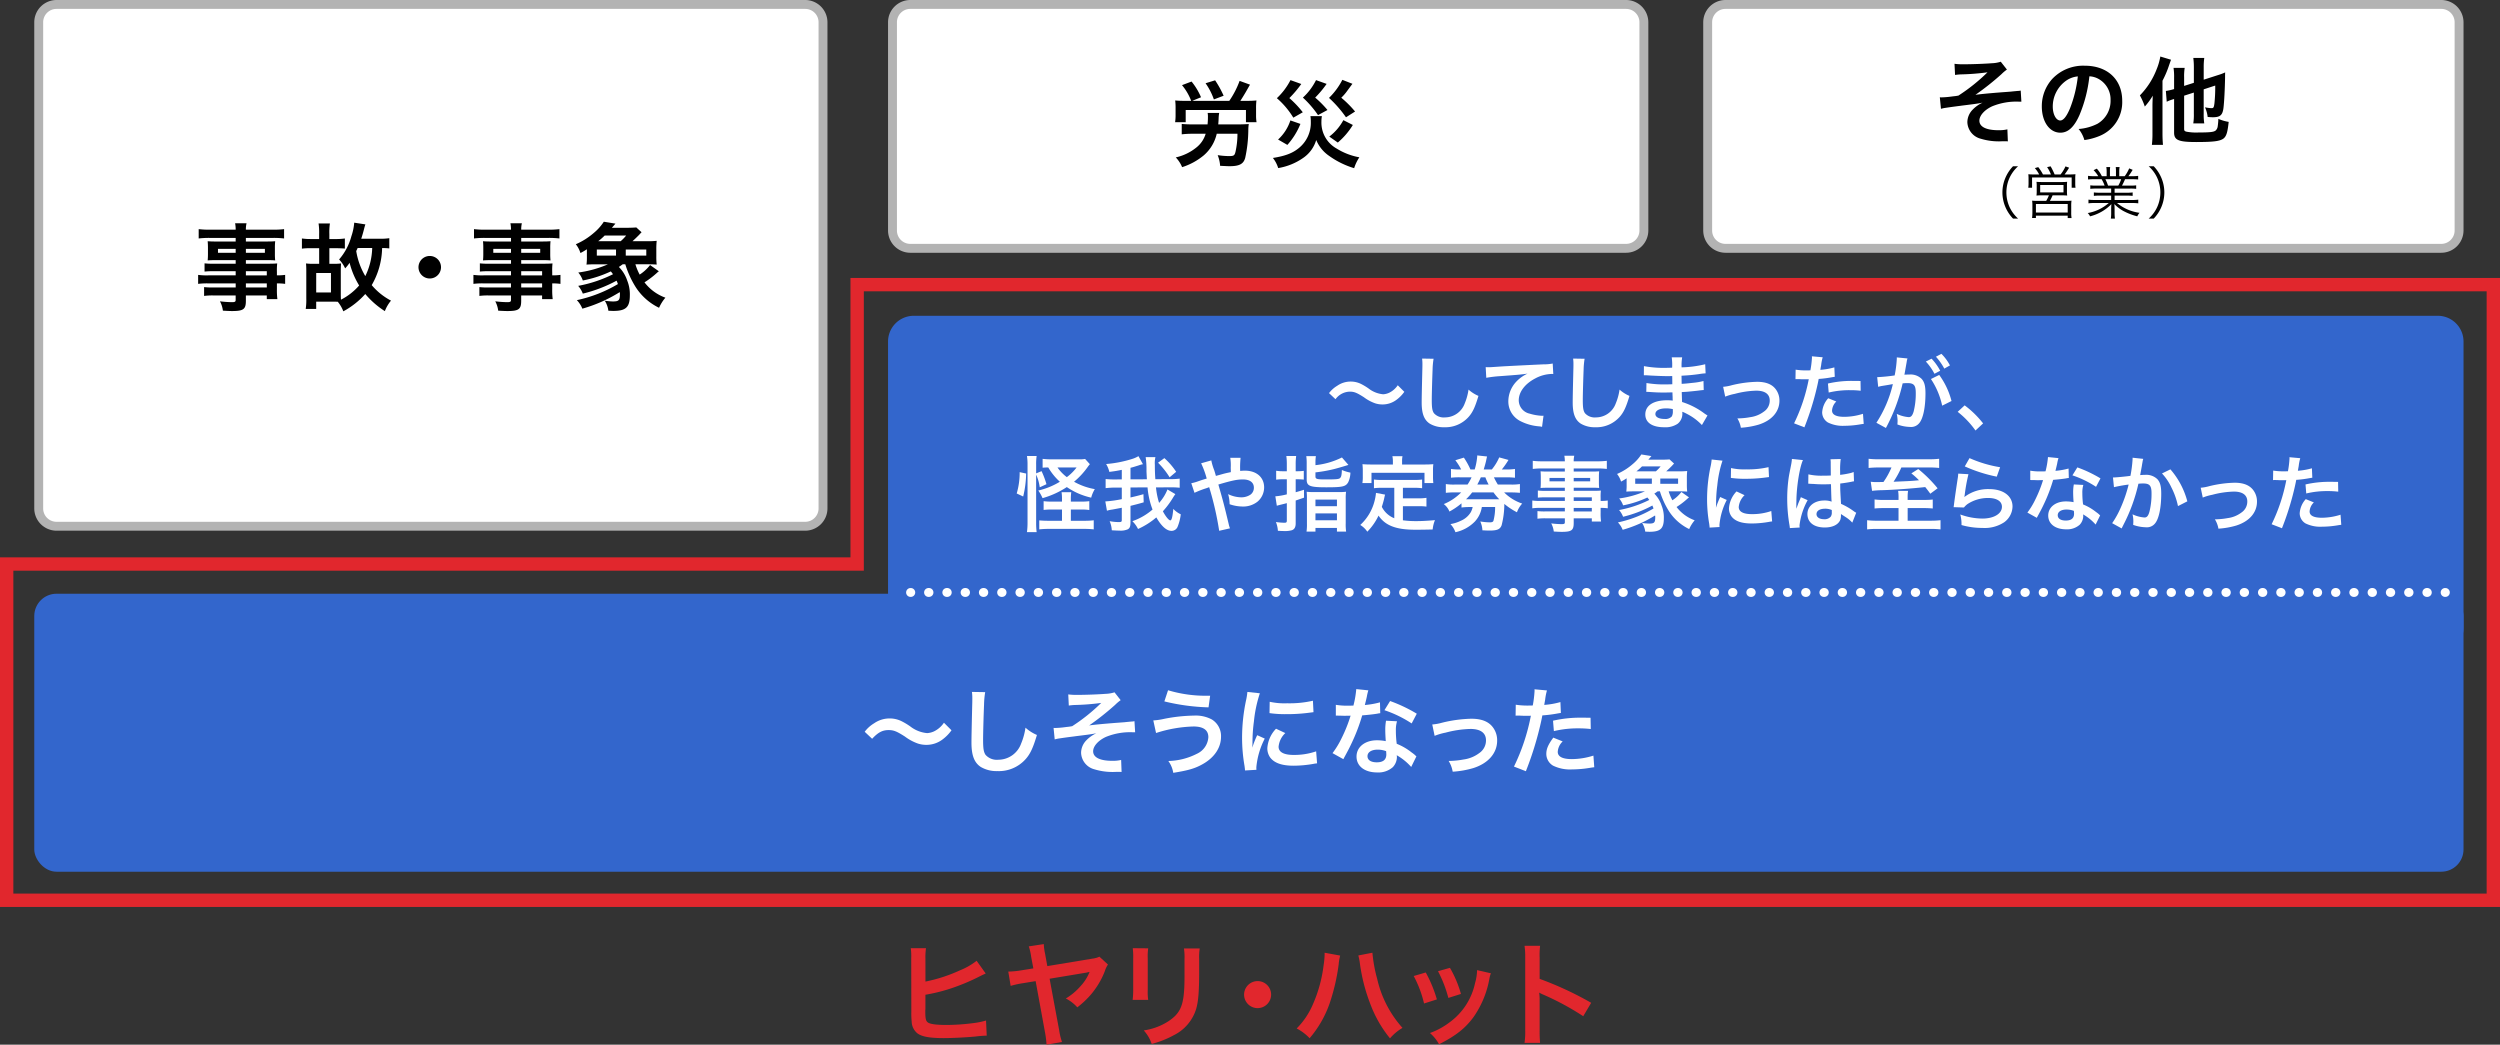
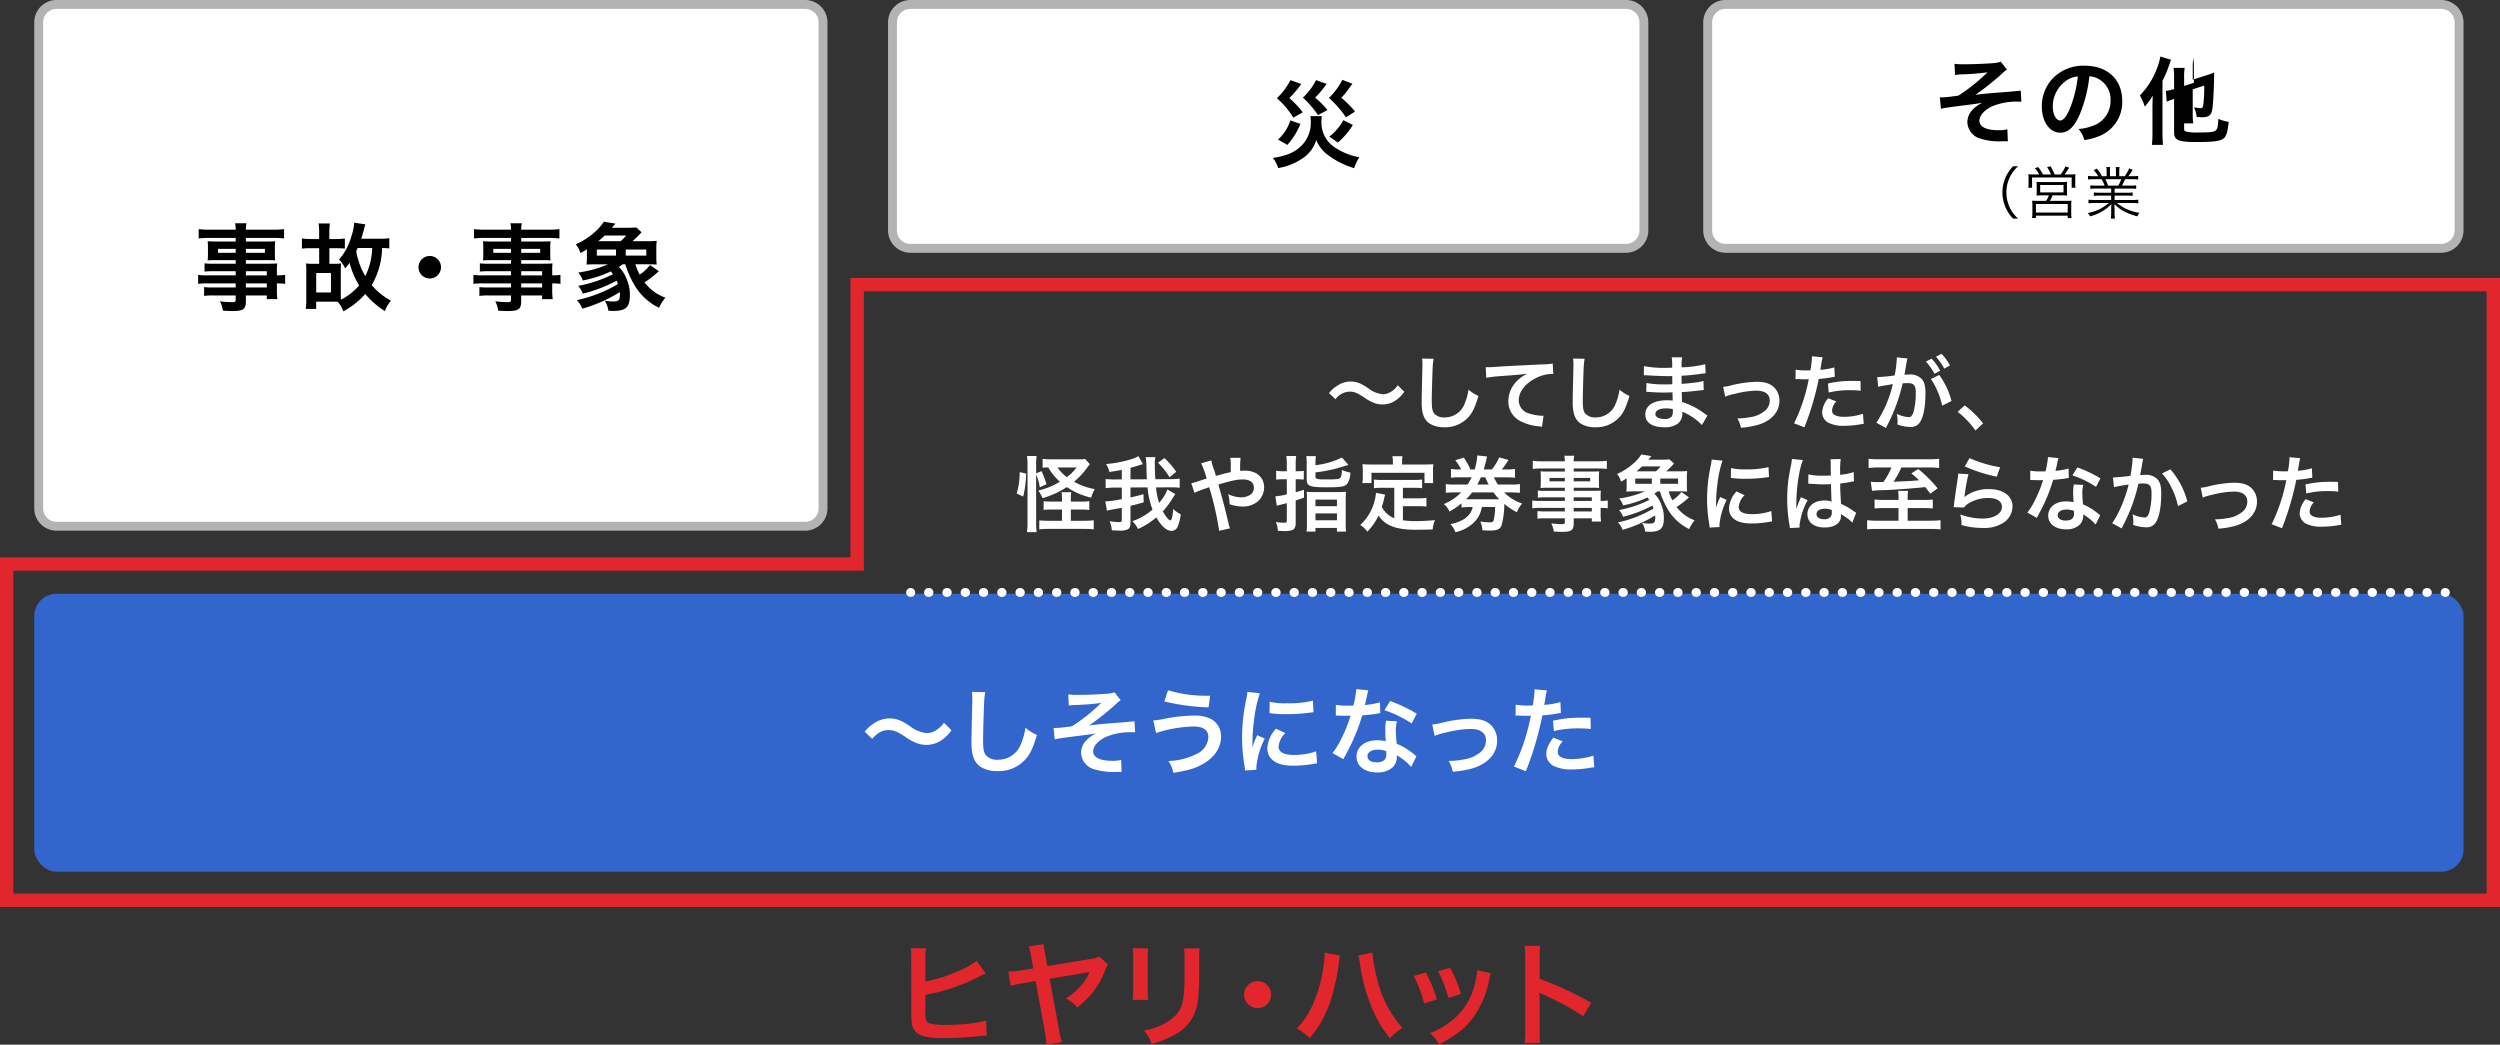
<svg xmlns="http://www.w3.org/2000/svg" id="グループ_5" data-name="グループ 5" width="561.779" height="234.756" viewBox="0 0 561.779 234.756">
  <rect x="0" y="0" width="561.779" height="234.756" fill="#333333" stroke="none" />
  <defs>
    <clipPath id="clip-path">
      <rect id="長方形_19" data-name="長方形 19" width="561.779" height="234.756" fill="none" />
    </clipPath>
  </defs>
  <g id="グループ_4" data-name="グループ 4" clip-path="url(#clip-path)">
    <rect id="長方形_14" data-name="長方形 14" width="176.238" height="117.253" rx="4" transform="translate(8.701 1)" fill="#fff" />
    <path id="パス_577" data-name="パス 577" d="M180.94,2a3,3,0,0,1,3,3V114.253a3,3,0,0,1-3,3H12.7a3,3,0,0,1-3-3V5a3,3,0,0,1,3-3Zm0-2H12.7a5.015,5.015,0,0,0-5,5V114.253a5.015,5.015,0,0,0,5,5H180.94a5.015,5.015,0,0,0,5-5V5a5.015,5.015,0,0,0-5-5" fill="#b3b3b3" />
    <path id="パス_578" data-name="パス 578" d="M52.958,60.942H47.92a17.592,17.592,0,0,0-1.955.085V59.178a16.06,16.06,0,0,0,2,.085h4.995v-.808H48.452c-.765,0-1.3.021-1.786.064.042-.447.064-.893.064-1.424v-1.4c0-.6-.022-.978-.064-1.488.553.042,1,.064,1.807.064h4.485V53.46H47.134a20.51,20.51,0,0,0-2.487.127v-2.1a19.779,19.779,0,0,0,2.614.126h5.7a7.825,7.825,0,0,0-.128-1.445H55.4a6,6,0,0,0-.15,1.445h5.973a20,20,0,0,0,2.615-.126v2.1a20.51,20.51,0,0,0-2.487-.127h-6.1v.808h4.8c.808,0,1.275-.022,1.786-.064a14.3,14.3,0,0,0-.064,1.488v1.4a13.293,13.293,0,0,0,.064,1.424c-.468-.043-1.02-.064-1.7-.064H55.253v.808h4.762c1.254,0,1.679-.022,2.274-.065a14.351,14.351,0,0,0-.064,1.935v.744a12.13,12.13,0,0,0,1.85-.106V63.79a12.751,12.751,0,0,0-1.85-.106v1.232a15.989,15.989,0,0,0,.106,2.3h-2.38v-.829h-4.7v1.19c0,1.913-.531,2.318-3.124,2.318-.51,0-1.36-.043-2.041-.086a6.036,6.036,0,0,0-.659-2.1,24.288,24.288,0,0,0,2.7.192c.658,0,.829-.107.829-.49v-1.02H47.963a14.483,14.483,0,0,0-2.1.106V64.513a15.575,15.575,0,0,0,2.019.085h5.08v-.914h-6.1a15.234,15.234,0,0,0-2.338.106V61.771a14.593,14.593,0,0,0,2.295.106h6.143ZM48.983,56.8h3.976v-.871H48.983Zm6.27,0h4.272v-.871H55.253Zm4.7,4.145h-4.7v.936h4.7Zm-4.7,3.656h4.7v-.914h-4.7Z" />
    <path id="パス_579" data-name="パス 579" d="M76.582,65.745c0,.7,0,1.127.043,1.594a13.622,13.622,0,0,0,4.081-3.187,18.292,18.292,0,0,1-2.147-5.1,9.4,9.4,0,0,1-1,1.254,7.253,7.253,0,0,0-1.36-2,13.1,13.1,0,0,0,2.763-5.228,12.349,12.349,0,0,0,.637-3.04l2.508.384c-.127.381-.212.679-.34,1.19-.17.659-.318,1.189-.594,2.041h4.208a13.842,13.842,0,0,0,2.1-.129v2.3a13.442,13.442,0,0,0-1.615-.086,17.22,17.22,0,0,1-2.338,8.332,14.379,14.379,0,0,0,4.336,3.485,8.215,8.215,0,0,0-1.382,2.36,19.135,19.135,0,0,1-4.4-3.847,18.25,18.25,0,0,1-4.932,3.89A7.725,7.725,0,0,0,75.9,67.807c-.7-.021-.7-.021-.807-.021h-4.04v1.637H68.7a14.079,14.079,0,0,0,.128-2.4V60.856c0-.638-.021-1.168-.063-1.657a12.379,12.379,0,0,0,1.721.084h1.233V55.777H69.8a13.173,13.173,0,0,0-1.956.1V53.587a13.469,13.469,0,0,0,1.956.127h1.913v-1.1a13.725,13.725,0,0,0-.128-2.4h2.55a13.338,13.338,0,0,0-.126,2.4v1.1h1.551a12.743,12.743,0,0,0,1.934-.127v2.274c-.383-.041-1.169-.084-1.934-.084H74.011v3.506H74.9a13.354,13.354,0,0,0,1.743-.084c-.043.511-.064.977-.064,1.679Zm-5.527-.022h3.316V61.346H71.055Zm9.311-9.989c-.128.3-.171.383-.319.68a16.02,16.02,0,0,0,2.041,5.632,15.228,15.228,0,0,0,1.55-6.312Z" />
    <path id="パス_580" data-name="パス 580" d="M99.1,60.049a2.53,2.53,0,1,1-2.529-2.529A2.522,2.522,0,0,1,99.1,60.049" />
    <path id="パス_581" data-name="パス 581" d="M114.825,60.942h-5.039a17.6,17.6,0,0,0-1.955.085V59.178a16.06,16.06,0,0,0,2,.085h5v-.808h-4.507c-.765,0-1.3.021-1.785.064.042-.447.063-.893.063-1.424v-1.4c0-.6-.021-.978-.063-1.488.552.042,1,.064,1.806.064h4.486V53.46H109a20.51,20.51,0,0,0-2.487.127v-2.1a19.779,19.779,0,0,0,2.614.126h5.7a7.913,7.913,0,0,0-.128-1.445h2.572a5.96,5.96,0,0,0-.149,1.445h5.972a19.994,19.994,0,0,0,2.615-.126v2.1a20.5,20.5,0,0,0-2.487-.127h-6.1v.808h4.8c.808,0,1.276-.022,1.786-.064a14.3,14.3,0,0,0-.064,1.488v1.4a13.293,13.293,0,0,0,.064,1.424c-.467-.043-1.02-.064-1.7-.064H117.12v.808h4.761c1.254,0,1.679-.022,2.275-.065a14.133,14.133,0,0,0-.065,1.935v.744a12.13,12.13,0,0,0,1.85-.106V63.79a12.751,12.751,0,0,0-1.85-.106v1.232a15.96,15.96,0,0,0,.107,2.3h-2.381v-.829h-4.7v1.19c0,1.913-.532,2.318-3.125,2.318-.51,0-1.36-.043-2.041-.086a5.994,5.994,0,0,0-.659-2.1,24.288,24.288,0,0,0,2.7.192c.659,0,.83-.107.83-.49v-1.02h-5a14.491,14.491,0,0,0-2.1.106V64.513a15.594,15.594,0,0,0,2.02.085h5.08v-.914h-6.1a15.234,15.234,0,0,0-2.338.106V61.771a14.593,14.593,0,0,0,2.295.106h6.144ZM110.849,56.8h3.976v-.871h-3.976Zm6.271,0h4.272v-.871H117.12Zm4.7,4.145h-4.7v.936h4.7Zm-4.7,3.656h4.7v-.914h-4.7Z" />
    <path id="パス_582" data-name="パス 582" d="M142.784,59.39a12.505,12.505,0,0,0,.957,2.317,9.409,9.409,0,0,0,2.337-2.147l1.977,1.4a4.871,4.871,0,0,0-.531.446,20.028,20.028,0,0,1-2.7,2.041,10.3,10.3,0,0,0,4.7,3.444,9.117,9.117,0,0,0-1.424,2.274,12.914,12.914,0,0,1-5.229-4.613,21.274,21.274,0,0,1-2.36-5.165h-.573c-.341.234-.468.341-.872.6a7.818,7.818,0,0,1,1.891,3.1,8.193,8.193,0,0,1,.575,3.294c0,2.657-.893,3.486-3.72,3.486-.255,0-.616-.021-1.106-.043a5.489,5.489,0,0,0-.807-2.253,13.745,13.745,0,0,0,1.806.17c1.361,0,1.6-.255,1.6-1.7a1.508,1.508,0,0,0-.043-.4,32.471,32.471,0,0,1-8.4,3.72,6.034,6.034,0,0,0-1.234-1.914,30.473,30.473,0,0,0,9.226-3.613c-.128-.361-.17-.467-.3-.764a31.513,31.513,0,0,1-7.588,2.912,5.886,5.886,0,0,0-1.042-1.744,29.461,29.461,0,0,0,7.822-2.614,6.163,6.163,0,0,0-.489-.637,26.256,26.256,0,0,1-6.291,2.04,5.571,5.571,0,0,0-1.02-1.786,25.061,25.061,0,0,0,6.674-1.849h-2.742c-.85,0-1.382.021-2.084.064a12.887,12.887,0,0,0,.086-1.871V56.011a14.327,14.327,0,0,1-1.446.849,6.057,6.057,0,0,0-1.041-1.976,15.447,15.447,0,0,0,3.975-2.487,11.342,11.342,0,0,0,2.317-2.572l2.614.425-.807.936h3.443c.723,0,1.807-.043,2.04-.085l1.19,1.084c-.191.212-.276.276-.509.552-.575.574-.893.893-1.531,1.467h3.209a19.128,19.128,0,0,0,2.233-.086,16.511,16.511,0,0,0-.085,1.871v1.594a15.566,15.566,0,0,0,.085,1.871c-.553-.043-1.106-.064-2-.064Zm-4.358-3.316h-4.314v1.36h4.314Zm1.042-1.87a9.611,9.611,0,0,0,1.233-1.275h-4.826A14.018,14.018,0,0,1,134.43,54.2Zm5.76,1.87h-4.612v1.36h4.612Z" />
    <rect id="長方形_15" data-name="長方形 15" width="168.845" height="54.796" rx="4" transform="translate(200.553 1)" fill="#fff" />
    <path id="パス_583" data-name="パス 583" d="M365.4,2a3,3,0,0,1,3,3V51.8a3,3,0,0,1-3,3H204.553a3,3,0,0,1-3-3V5a3,3,0,0,1,3-3Zm0-2H204.553a5.015,5.015,0,0,0-5,5V51.8a5.015,5.015,0,0,0,5,5H365.4a5.015,5.015,0,0,0,5-5V5a5.015,5.015,0,0,0-5-5" fill="#b3b3b3" />
-     <path id="パス_584" data-name="パス 584" d="M267.672,22.66a12.46,12.46,0,0,0-2.061-3.528l2.146-.808a14.643,14.643,0,0,1,2.126,3.529l-1.976.807h8.332a20.111,20.111,0,0,0,2.316-4.485l2.338.851c-.19.319-.19.319-.977,1.7-.4.68-.83,1.382-1.191,1.934h1.445a20.779,20.779,0,0,0,2.168-.085,13.118,13.118,0,0,0-.085,1.744V25.87a9.559,9.559,0,0,0,.107,1.594h-2.381V24.722H266.44v2.742h-2.381a10.045,10.045,0,0,0,.107-1.594V24.339a13.9,13.9,0,0,0-.085-1.764,20.363,20.363,0,0,0,2.146.085Zm10.777,5.293c.744,0,1.637-.043,2.168-.085a8.9,8.9,0,0,0-.106,1.254,30.309,30.309,0,0,1-.7,6.356c-.382,1.381-1.317,1.87-3.549,1.87-.4,0-.659-.022-2.084-.085a8.021,8.021,0,0,0-.551-2.4,17.919,17.919,0,0,0,2.486.212c1.127,0,1.3-.106,1.51-.935a18.457,18.457,0,0,0,.446-4.081h-4.655a9.035,9.035,0,0,1-2.934,4.868,14.445,14.445,0,0,1-4.846,2.636,6.978,6.978,0,0,0-1.424-2.19,11.224,11.224,0,0,0,4.633-2.232,6.147,6.147,0,0,0,2.083-3.082h-2.869a20.142,20.142,0,0,0-2.508.128V27.847a22.955,22.955,0,0,0,2.487.106h3.316a16.452,16.452,0,0,0,.085-1.828,4.734,4.734,0,0,0-.064-.744h2.593a7.888,7.888,0,0,0-.128,1.254c-.021.574-.041.829-.084,1.318Zm-5.675-5.611a14.813,14.813,0,0,0-1.87-3.635l2.146-.659a22.455,22.455,0,0,1,1.913,3.465Z" />
    <path id="パス_585" data-name="パス 585" d="M297.046,26.1a6.792,6.792,0,0,0-.107,1.254,6.656,6.656,0,0,0,3.4,6.016,14.481,14.481,0,0,0,5.124,1.977,9.572,9.572,0,0,0-1.17,2.444,18.9,18.9,0,0,1-5.591-2.742,8.01,8.01,0,0,1-2.933-3.592,7.389,7.389,0,0,1-2.763,3.911,13.666,13.666,0,0,1-5.782,2.4,6.9,6.9,0,0,0-1.19-2.274c2.806-.446,4.464-1.084,5.866-2.253a7.285,7.285,0,0,0,2.658-5.823,8.518,8.518,0,0,0-.085-1.319Zm-4.634-7.226a24.51,24.51,0,0,1-2.679,3.167,22.845,22.845,0,0,1,3.02,3.188l-2.127,1.211a18.465,18.465,0,0,0-3.7-4.378,14.754,14.754,0,0,0,3.06-4.06Zm-.191,8.97a16.077,16.077,0,0,1-2.934,4.718L287.2,31.354a10.023,10.023,0,0,0,2.763-4.294Zm5.887-8.992a23.074,23.074,0,0,1-2.572,3.082,22.666,22.666,0,0,1,2.764,2.785l-2.126,1.148a22.493,22.493,0,0,0-3.4-3.933,13.45,13.45,0,0,0,2.954-3.932Zm5.8-.021c-.255.34-.255.34-1.148,1.552A10.582,10.582,0,0,1,301.4,21.96a23.694,23.694,0,0,1,3.1,3.1l-2.041,1.3A26.244,26.244,0,0,0,298.641,22a15.4,15.4,0,0,0,3-4.06ZM304,28.081a16.491,16.491,0,0,1-3.38,3.954l-1.913-1.34A11.5,11.5,0,0,0,301.87,27Z" />
-     <path id="長方形_16" data-name="長方形 16" d="M5.783,0H348.246a5.782,5.782,0,0,1,5.782,5.782V70.188a5.783,5.783,0,0,1-5.783,5.783H5.783A5.783,5.783,0,0,1,0,70.188V5.783A5.783,5.783,0,0,1,5.783,0Z" transform="translate(199.553 70.961)" fill="#36c" />
    <path id="パス_586" data-name="パス 586" d="M298.647,88.34a6.4,6.4,0,0,1,1.825-1.641,5.251,5.251,0,0,1,3.023-.957,5.186,5.186,0,0,1,2.378.552,13.152,13.152,0,0,1,1.677,1.015,6.246,6.246,0,0,0,3.262,1.289,3.653,3.653,0,0,0,1.364-.349,4.924,4.924,0,0,0,1.917-1.679l1.475,1.476a8.032,8.032,0,0,1-1.751,1.787,5.183,5.183,0,0,1-3.189,1.052,5.253,5.253,0,0,1-1.623-.259,9.419,9.419,0,0,1-2.525-1.364c-1.621-1.032-2.193-1.254-3.17-1.254a4.066,4.066,0,0,0-3.207,1.7Z" fill="#fff" />
    <path id="パス_587" data-name="パス 587" d="M322.141,80.618a17.056,17.056,0,0,0-.222,2.488c-.073,1.714-.183,5.456-.183,6.765,0,1.751.11,2.415.478,2.968a2.921,2.921,0,0,0,2.471.958,4.744,4.744,0,0,0,4.461-3.152,12.485,12.485,0,0,0,.848-3.1,7.976,7.976,0,0,0,2.23,1.419c-.738,2.488-1.291,3.686-2.193,4.7a6.977,6.977,0,0,1-5.531,2.341,6,6,0,0,1-3.225-.811c-1.272-.848-1.807-2.267-1.807-4.737,0-.959.037-2.8.148-7.429.018-.553.018-.939.018-1.2a9.049,9.049,0,0,0-.074-1.253Z" fill="#fff" />
    <path id="パス_588" data-name="パス 588" d="M333.852,82.5c.4.019.608.019.7.019.332,0,.332,0,3.041-.185,1.033-.056,4.093-.222,9.2-.461a10.256,10.256,0,0,0,2.12-.185l.128,2.36a2.918,2.918,0,0,0-.386-.018,8.245,8.245,0,0,0-3.651,1c-2.339,1.216-3.722,3.06-3.722,4.921a3.093,3.093,0,0,0,2.451,3,11.166,11.166,0,0,0,2.746.48c.02,0,.186,0,.369-.019l-.332,2.507a3.724,3.724,0,0,0-.627-.11,11.094,11.094,0,0,1-4.312-1.217,4.934,4.934,0,0,1-2.637-4.443,6.493,6.493,0,0,1,1.752-4.349,8.1,8.1,0,0,1,2.562-1.844c-1.494.221-2.213.276-6.213.571a27.035,27.035,0,0,0-3.058.369Z" fill="#fff" />
    <path id="パス_589" data-name="パス 589" d="M356.078,80.618a17.106,17.106,0,0,0-.221,2.488c-.074,1.714-.184,5.456-.184,6.765,0,1.751.11,2.415.478,2.968a2.922,2.922,0,0,0,2.471.958,4.744,4.744,0,0,0,4.461-3.152,12.487,12.487,0,0,0,.848-3.1,7.976,7.976,0,0,0,2.23,1.419c-.738,2.488-1.291,3.686-2.192,4.7a6.978,6.978,0,0,1-5.531,2.341,6.008,6.008,0,0,1-3.226-.811c-1.272-.848-1.807-2.267-1.807-4.737,0-.959.038-2.8.148-7.429.019-.553.019-.939.019-1.2a9.045,9.045,0,0,0-.075-1.253Z" fill="#fff" />
    <path id="パス_590" data-name="パス 590" d="M382.441,95.511a12.407,12.407,0,0,0-3.41-2.525,8.02,8.02,0,0,0-.995-.461v.2A2.875,2.875,0,0,1,377,95.216a4.906,4.906,0,0,1-3.041.792c-2.691,0-4.239-1.051-4.239-2.875,0-2.01,1.825-3.189,4.921-3.189a9.5,9.5,0,0,1,1.235.074,3.613,3.613,0,0,0-.018-.442V89.17c-.018-.258-.018-.258-.038-1-.884.019-1.455.037-1.842.037-1.124,0-1.806-.018-3.337-.129-.238-.018-.424-.018-.7-.018l.036-1.99a23.9,23.9,0,0,0,4.3.313c.368,0,.995-.018,1.51-.037,0-.166,0-.793-.017-1.844-.59.019-.885.019-1.162.019-.9,0-3.281-.092-4.516-.185-.2-.017-.35-.017-.4-.017h-.3l.018-2.047a24.194,24.194,0,0,0,4.959.388c.295,0,.921-.019,1.382-.038a12.9,12.9,0,0,0-.093-2.322H378a11.4,11.4,0,0,0-.129,2.249,24.935,24.935,0,0,0,5.309-.7l.092,2.046a11.317,11.317,0,0,0-1.456.166c-1.622.222-2.341.276-3.964.369.019.461.019.682.037,1.824.922-.054.922-.054,2.617-.239a13.737,13.737,0,0,0,2.287-.4l.055,2.027c-.314.019-.774.073-1.2.129-.277.037-1.107.129-2.489.258-.258.018-.534.037-1.253.074.055,1.788.055,1.788.074,2.231a16.5,16.5,0,0,1,5.05,2.6c.314.2.406.276.664.424Zm-8.055-3.742c-1.492,0-2.4.479-2.4,1.271,0,.683.792,1.107,2.1,1.107a1.917,1.917,0,0,0,1.6-.59,2.334,2.334,0,0,0,.221-1.18v-.442a6.47,6.47,0,0,0-1.53-.166" fill="#fff" />
    <path id="パス_591" data-name="パス 591" d="M387.21,86.921a9.8,9.8,0,0,0,1.916-.351,26.087,26.087,0,0,1,5.7-.772c2.1,0,3.521.606,4.351,1.879a4.177,4.177,0,0,1,.682,2.378c0,2.452-1.733,4.441-4.665,5.363a18.078,18.078,0,0,1-4,.7,5.81,5.81,0,0,0-.792-2.1h.277a16.448,16.448,0,0,0,2.617-.276,6.493,6.493,0,0,0,3.078-1.255A2.959,2.959,0,0,0,397.679,90c0-1.436-1.069-2.212-3.023-2.212a20.618,20.618,0,0,0-4.847.72,11.511,11.511,0,0,0-2.138.626Z" fill="#fff" />
    <path id="パス_592" data-name="パス 592" d="M403.5,83.069a14.729,14.729,0,0,0,2.471.166c.22,0,.423,0,.847-.019a22.354,22.354,0,0,0,.35-2.82,2.569,2.569,0,0,0-.018-.332l2.433.221a10.3,10.3,0,0,0-.351,1.77c-.092.516-.11.627-.183,1.051a15.323,15.323,0,0,0,3.151-.553l.093,2.119c-.149.019-.149.019-.59.092a25.124,25.124,0,0,1-3.024.388c-.2,1.142-.664,3.1-1.142,4.774a62.661,62.661,0,0,1-2.065,6.1l-2.322-.9a39.306,39.306,0,0,0,3.3-9.916,1.6,1.6,0,0,1-.24.018h-1.069c-.091,0-.276,0-.589-.018-.332-.018-.59-.018-.738-.018a2.817,2.817,0,0,0-.35.018Zm9.142,7.152a3.059,3.059,0,0,0-.959,2.027c0,.94.922,1.419,2.766,1.419a14.138,14.138,0,0,0,4.184-.681l.166,2.266c-.332.037-.479.056-.9.129a21.369,21.369,0,0,1-3.429.3,7.489,7.489,0,0,1-3.7-.736,2.667,2.667,0,0,1-1.31-2.268,5.2,5.2,0,0,1,1.365-3.189Zm5.475-2.415a19.01,19.01,0,0,0-2.322-.129,19.929,19.929,0,0,0-4.867.534l-.165-2.027a23.63,23.63,0,0,1,5.493-.59c.5,0,.663,0,1.824.019Z" fill="#fff" />
    <path id="パス_593" data-name="パス 593" d="M428.449,81.355c-.093.535-.222,1.29-.4,2.286-.056.313-.056.313-.112.552.553-.018.812-.036,1.143-.036a3.569,3.569,0,0,1,2.729.977c.626.7.867,1.585.867,3.262,0,3.17-.535,5.7-1.42,6.709a2.334,2.334,0,0,1-2.047.83,8.525,8.525,0,0,1-2.838-.553c.019-.35.037-.626.037-.811A6.943,6.943,0,0,0,426.219,93a7.717,7.717,0,0,0,2.69.737c.535,0,.83-.35,1.107-1.254a16.371,16.371,0,0,0,.479-4.2c0-1.7-.424-2.193-1.844-2.193-.387,0-.681.017-1.105.054a39.621,39.621,0,0,1-3.76,10.028L421.647,95a27.114,27.114,0,0,0,3.7-8.682c-.276.038-.276.038-.867.148l-1.677.276a7.57,7.57,0,0,0-.754.185l-.223-2.175a37.958,37.958,0,0,0,3.927-.388,25.938,25.938,0,0,0,.479-3.723v-.331l2.4.239a4.188,4.188,0,0,0-.149.571Zm5.6-.755a11.905,11.905,0,0,1,1.934,2.709l-1.289.682a12.493,12.493,0,0,0-1.935-2.747Zm1.713,3.649a17.154,17.154,0,0,1,2.766,5.861l-2.1,1.051a17.246,17.246,0,0,0-2.525-5.99Zm1.143-1.419a13.522,13.522,0,0,0-1.879-2.673l1.234-.645a10.6,10.6,0,0,1,1.917,2.6Z" fill="#fff" />
    <path id="パス_594" data-name="パス 594" d="M441.48,91.087a21.518,21.518,0,0,1,4.146,4.055l-1.713,1.6a19.861,19.861,0,0,0-4-4.2Z" fill="#fff" />
    <path id="パス_595" data-name="パス 595" d="M228.466,110.889a16.492,16.492,0,0,0,.664-4.792l1.456.312a23.549,23.549,0,0,1-.663,5.162Zm4.369,6.636a16.189,16.189,0,0,0,.11,2.045h-2.174a16.7,16.7,0,0,0,.128-2.322V104.419a12.554,12.554,0,0,0-.128-1.954h2.174a12.311,12.311,0,0,0-.11,1.954v1.954l1.217-.5a19.642,19.642,0,0,1,1.1,2.931l-1.511.7a9.953,9.953,0,0,0-.811-2.857Zm12.073-13.216a7,7,0,0,0-.516.663,17.22,17.22,0,0,1-3.041,3.281,14.618,14.618,0,0,0,4.664,1.659,7.256,7.256,0,0,0-.812,1.917,15.742,15.742,0,0,1-5.474-2.378,19.769,19.769,0,0,1-5.456,2.489,9.109,9.109,0,0,0-.959-1.714,16.268,16.268,0,0,0,4.847-1.973,13.368,13.368,0,0,1-2.6-3.207,11.939,11.939,0,0,0-1.273.055V103.11a17.02,17.02,0,0,0,1.991.111h6.157a6.971,6.971,0,0,0,1.4-.092ZM236.429,114.5a13.754,13.754,0,0,0-1.916.092v-1.973a12.621,12.621,0,0,0,1.935.093h2.194v-.461a11.05,11.05,0,0,0-.093-1.641h2.175a10.64,10.64,0,0,0-.092,1.641v.461h2.23a12.514,12.514,0,0,0,1.917-.093v1.991a10.464,10.464,0,0,0-1.862-.11h-2.285v2.524h3.115a16.11,16.11,0,0,0,2.027-.11v2.046a16.29,16.29,0,0,0-2.027-.11h-8.166a17.062,17.062,0,0,0-2.046.11v-2.027c.59.055,1.217.091,2.029.091h3.078V114.5Zm1.2-9.456a9.412,9.412,0,0,0,2.1,2.175,10.658,10.658,0,0,0,2.194-2.175Z" fill="#fff" />
    <path id="パス_596" data-name="パス 596" d="M264.115,111.036a10.977,10.977,0,0,0-.627.959,19.415,19.415,0,0,1-2.175,2.893c.608,1.161,1.327,2.046,1.677,2.046.3,0,.5-.81.664-2.58a5.574,5.574,0,0,0,1.678,1.216,10.521,10.521,0,0,1-.719,2.82,1.456,1.456,0,0,1-1.364.9c-1.107,0-2.25-1.033-3.411-3.023a16.782,16.782,0,0,1-4.11,2.6,6.247,6.247,0,0,0-1.271-1.751,13.906,13.906,0,0,0,4.534-2.617,17.743,17.743,0,0,1-1.124-4.978l-3.834.019v2.249c1.05-.24,1.6-.369,2.912-.738L257,112.88c-1.529.442-2.082.571-2.966.792v3.668c0,.94-.149,1.345-.61,1.6a3.979,3.979,0,0,1-1.842.295c-.332,0-1.2-.037-1.751-.074a5.949,5.949,0,0,0-.479-2.046l.441.073a10.454,10.454,0,0,0,1.66.129c.516,0,.626-.092.626-.441V114.1c-.774.148-1.64.314-2.157.407a7.055,7.055,0,0,0-1.179.257l-.368-2.1h.147a25.847,25.847,0,0,0,3.557-.5v-2.6h-1.493a20.127,20.127,0,0,0-2.138.129v-2.046a20.627,20.627,0,0,0,2.138.093l1.493-.019V105.58c-.885.184-1.493.295-2.8.461a6.075,6.075,0,0,0-.719-1.77,26.445,26.445,0,0,0,5.787-1.124,6.3,6.3,0,0,0,1.475-.645l1.013,1.806a6.641,6.641,0,0,0-.976.277c-.94.295-1.217.386-1.824.534v2.6l3.685-.018c-.037-.59-.054-1-.092-1.788a19.222,19.222,0,0,0-.183-3.189h2.193a5.747,5.747,0,0,0-.129,1.733c0,1.1.018,1.935.11,3.225l3.5-.018a14.394,14.394,0,0,0,1.971-.111V109.6a18.178,18.178,0,0,0-2.137-.092l-3.189.018a16.9,16.9,0,0,0,.7,3.484,10.2,10.2,0,0,0,1.88-3.023Zm-2.47-8.092a15.639,15.639,0,0,1,2.654,3.078l-1.474,1.235a17.778,17.778,0,0,0-2.6-3.281Z" fill="#fff" />
    <path id="パス_597" data-name="パス 597" d="M275.014,106.446c.517-.129.829-.2,1.567-.35,0-.369,0-.369-.019-1.013a10.7,10.7,0,0,0-.111-2.213h2.324a20.524,20.524,0,0,0-.093,2.949c.442-.036.7-.055,1.069-.055,2.6,0,4.313,1.494,4.313,3.76a4.186,4.186,0,0,1-1.492,3.208,5.186,5.186,0,0,1-3.411,1.087,9.009,9.009,0,0,1-2.857-.516,8.111,8.111,0,0,0-.332-2.267,6.964,6.964,0,0,0,2.949.719,3.694,3.694,0,0,0,2.084-.609,1.9,1.9,0,0,0,.755-1.566c0-1.161-.9-1.843-2.452-1.843-1.309,0-2.414.221-5.529,1.143,1.142,4,1.235,4.349,2.341,8.958a4.952,4.952,0,0,0,.276.884l-2.433.553a69.466,69.466,0,0,0-2.249-9.806,8.351,8.351,0,0,1-.922.332,21.506,21.506,0,0,0-2.377.94l-.718-2.156a10.619,10.619,0,0,0,1.676-.48c.756-.258.9-.3,1.788-.571a20.117,20.117,0,0,0-1.253-3.429l2.286-.645a12.061,12.061,0,0,0,.645,2.175c.147.461.221.7.387,1.309Z" fill="#fff" />
    <path id="パス_598" data-name="パス 598" d="M289.163,104.344a13.718,13.718,0,0,0-.109-1.88h2.211a13.253,13.253,0,0,0-.109,1.863v1.566h.4a9.147,9.147,0,0,0,1.42-.092v1.972a12.932,12.932,0,0,0-1.42-.073h-.4v2.912c.7-.2.994-.276,1.861-.553l.018,1.77-1.879.644v5.143c0,.83-.278,1.328-.849,1.53a5.846,5.846,0,0,1-1.806.185c-.369,0-.664-.019-1.345-.056a6.287,6.287,0,0,0-.444-1.972,14.094,14.094,0,0,0,1.9.166c.443,0,.552-.092.552-.5v-3.908c-.238.074-.754.2-1.529.388-.349.092-.424.11-.719.2l-.332-2.119a15.14,15.14,0,0,0,2.58-.443V107.7h-.957a9.682,9.682,0,0,0-1.438.092v-2.009a9,9,0,0,0,1.438.11h.957Zm6.434.185a17.406,17.406,0,0,0,5.953-1.732l1.457,1.677c-1.566.479-2.709.811-3.41.977a32.425,32.425,0,0,1-4,.7v.9c0,.59.3.683,2.268.683,2.505,0,3.041-.056,3.3-.351.241-.257.332-.664.37-1.769a9.761,9.761,0,0,0,1.917.59,5.4,5.4,0,0,1-.48,2.137c-.553,1-1.254,1.162-4.9,1.162-3.725,0-4.444-.277-4.444-1.751v-3.5a11.609,11.609,0,0,0-.091-1.751h2.156a10.041,10.041,0,0,0-.092,1.64Zm-1.917,7.539a15.307,15.307,0,0,0-.056-1.566,12.809,12.809,0,0,0,1.641.073h5.512a12.474,12.474,0,0,0,1.695-.073,11.456,11.456,0,0,0-.073,1.6v5.475a10.889,10.889,0,0,0,.093,1.88h-2.065v-.829H295.6v.829h-2.01a11.078,11.078,0,0,0,.093-1.807Zm1.917,1.678h4.83v-1.475H295.6Zm0,3.17h4.83v-1.548H295.6Z" fill="#fff" />
    <path id="パス_599" data-name="パス 599" d="M313.313,109.617h-2.708a13.227,13.227,0,0,0-1.862.092v-1.954a12.322,12.322,0,0,0,1.862.092h7.059a12.882,12.882,0,0,0,1.9-.092v1.954a13.34,13.34,0,0,0-1.9-.092h-2.415v2.359h3.484a9.486,9.486,0,0,0,1.807-.11v1.972a12.426,12.426,0,0,0-1.807-.092h-3.484v3.17a21.565,21.565,0,0,0,3.005.184c1.069,0,2.322-.055,4.2-.22a7.155,7.155,0,0,0-.516,2.1c-1.511.037-2.47.056-3.925.056-4.315,0-6.729-.94-8.241-3.171a13.019,13.019,0,0,1-2.525,3.613,4.987,4.987,0,0,0-1.584-1.511,10.926,10.926,0,0,0,3.17-5.216,11.48,11.48,0,0,0,.369-1.991l2.045.386c-.092.314-.092.332-.258,1.088-.092.368-.2.793-.478,1.659a5.333,5.333,0,0,0,2.8,2.562ZM313,103.7a5.952,5.952,0,0,0-.111-1.18h2.267a5.577,5.577,0,0,0-.092,1.161v.7h4.977c.736,0,1.363-.019,2.046-.074a10.038,10.038,0,0,0-.073,1.365v1.437a11.782,11.782,0,0,0,.073,1.438H320.1v-2.3H308.189v2.3h-2.045a8.14,8.14,0,0,0,.091-1.456v-1.419c0-.48-.037-.941-.073-1.365.663.055,1.29.074,2.027.074H313Z" fill="#fff" />
    <path id="パス_600" data-name="パス 600" d="M329.78,108.879a11.755,11.755,0,0,0,.9-1.622h-2.6a15.565,15.565,0,0,0-2.027.092v-1.972a11.459,11.459,0,0,0,2.027.11h.258a12.645,12.645,0,0,0-1.308-2.064l1.918-.59a16.827,16.827,0,0,1,1.474,2.654h.958a13.594,13.594,0,0,0,.571-3v-.148l2.213.239c-.074.259-.148.627-.24,1.051-.111.5-.313,1.2-.515,1.862h1.824a11.353,11.353,0,0,0,1.658-2.71l2.084.572a18.878,18.878,0,0,1-1.494,2.138h.885a11.909,11.909,0,0,0,2.064-.11v1.972a16.159,16.159,0,0,0-2.064-.092H335.7a15.5,15.5,0,0,0,.884,1.622h2.875a11.653,11.653,0,0,0,2.084-.111v1.972c-.589-.054-1.179-.091-2.084-.091H338a10.4,10.4,0,0,0,4.055,2.506,5.82,5.82,0,0,0-1.18,1.954,15.447,15.447,0,0,1-2.838-1.88,19.029,19.029,0,0,1-.609,4.811c-.349.9-.976,1.18-2.746,1.18-.424,0-.793-.019-1.566-.056a5.554,5.554,0,0,0-.481-1.99,14.086,14.086,0,0,0,2.157.2c.48,0,.738-.11.812-.387a11.82,11.82,0,0,0,.368-3.059h-2.985a6.17,6.17,0,0,1-1.568,3.262,8.6,8.6,0,0,1-4.368,2.4,5.123,5.123,0,0,0-1.125-1.824,8.349,8.349,0,0,0,2.322-.739,4.811,4.811,0,0,0,2.268-1.953,4.231,4.231,0,0,0,.406-1.142h-.553a13.786,13.786,0,0,0-1.955.11v-.94a15.148,15.148,0,0,1-2.709,1.843,3.958,3.958,0,0,0-1.271-1.677,11.668,11.668,0,0,0,3.906-2.617h-1.4a15.217,15.217,0,0,0-2.046.091v-1.972a11.539,11.539,0,0,0,2.046.111Zm1.032,1.77a12.194,12.194,0,0,1-1.383,1.547h7.484a11.681,11.681,0,0,1-1.308-1.547Zm3.7-1.77a13.845,13.845,0,0,1-.737-1.622h-1.015c-.258.59-.46,1.014-.792,1.622Z" fill="#fff" />
    <path id="パス_601" data-name="パス 601" d="M351.64,111.755h-4.368a15.149,15.149,0,0,0-1.7.074v-1.6a13.879,13.879,0,0,0,1.732.073h4.332v-.7h-3.908c-.662,0-1.123.019-1.547.055.036-.387.055-.773.055-1.234V107.2c0-.516-.019-.848-.055-1.29.478.037.865.055,1.566.055h3.889v-.7h-5.051a17.49,17.49,0,0,0-2.156.112v-1.826a17.047,17.047,0,0,0,2.268.111h4.939a6.839,6.839,0,0,0-.11-1.253h2.23a5.231,5.231,0,0,0-.13,1.253h5.18a17.234,17.234,0,0,0,2.268-.111v1.826a17.5,17.5,0,0,0-2.157-.112H353.63v.7H357.8c.7,0,1.107-.018,1.549-.055a12.516,12.516,0,0,0-.055,1.29v1.217a11.61,11.61,0,0,0,.055,1.234c-.406-.036-.885-.055-1.475-.055h-4.24v.7h4.129c1.088,0,1.457-.018,1.973-.055a12.558,12.558,0,0,0-.055,1.678v.645a10.311,10.311,0,0,0,1.6-.093v1.752a10.98,10.98,0,0,0-1.6-.093v1.07a13.811,13.811,0,0,0,.092,1.99H357.7v-.719H353.63v1.033c0,1.659-.46,2.009-2.709,2.009-.442,0-1.179-.037-1.769-.074a5.25,5.25,0,0,0-.572-1.825,20.815,20.815,0,0,0,2.341.166c.573,0,.719-.092.719-.424v-.885h-4.332a12.5,12.5,0,0,0-1.824.093v-1.715a13.242,13.242,0,0,0,1.751.074h4.405v-.793h-5.29a13.131,13.131,0,0,0-2.027.093v-1.752a12.459,12.459,0,0,0,1.991.093h5.326Zm-3.447-3.594h3.447V107.4h-3.447Zm5.437,0h3.7V107.4h-3.7Zm4.074,3.594H353.63v.812H357.7Zm-4.074,3.17H357.7v-.793H353.63Z" fill="#fff" />
    <path id="パス_602" data-name="パス 602" d="M374.972,110.409a10.867,10.867,0,0,0,.83,2.01,8.173,8.173,0,0,0,2.027-1.863l1.714,1.217a4.375,4.375,0,0,0-.461.388,17.4,17.4,0,0,1-2.34,1.769,8.932,8.932,0,0,0,4.074,2.986,7.919,7.919,0,0,0-1.237,1.972,11.213,11.213,0,0,1-4.533-4A18.468,18.468,0,0,1,373,110.409h-.5c-.3.2-.4.3-.756.516a6.8,6.8,0,0,1,1.641,2.692,7.11,7.11,0,0,1,.5,2.856c0,2.305-.773,3.024-3.225,3.024-.222,0-.535-.019-.958-.037a4.758,4.758,0,0,0-.7-1.954,12.065,12.065,0,0,0,1.567.147c1.179,0,1.383-.221,1.383-1.475a1.281,1.281,0,0,0-.038-.349,28.2,28.2,0,0,1-7.28,3.225,5.224,5.224,0,0,0-1.069-1.659,26.44,26.44,0,0,0,8-3.134c-.111-.313-.148-.4-.258-.663a27.3,27.3,0,0,1-6.58,2.526,5.078,5.078,0,0,0-.9-1.512,25.553,25.553,0,0,0,6.783-2.268,5.5,5.5,0,0,0-.424-.552,22.785,22.785,0,0,1-5.455,1.769,4.845,4.845,0,0,0-.885-1.549,21.767,21.767,0,0,0,5.787-1.6h-2.377c-.738,0-1.2.018-1.806.055a11.583,11.583,0,0,0,.073-1.622v-1.364a12.416,12.416,0,0,1-1.253.737,5.261,5.261,0,0,0-.9-1.713,13.362,13.362,0,0,0,3.447-2.158,9.812,9.812,0,0,0,2.01-2.229l2.267.368-.7.812h2.987c.626,0,1.566-.038,1.769-.075l1.031.941c-.165.183-.238.239-.441.478-.5.5-.775.775-1.328,1.273h2.784a16.905,16.905,0,0,0,1.935-.074,14.638,14.638,0,0,0-.073,1.622v1.382a13.805,13.805,0,0,0,.073,1.622c-.479-.037-.958-.055-1.733-.055Zm-3.779-2.875h-3.741v1.18h3.741Zm.9-1.622a8.333,8.333,0,0,0,1.068-1.107h-4.183a12.17,12.17,0,0,1-1.254,1.107Zm4.994,1.622h-4v1.18h4Z" fill="#fff" />
    <path id="パス_603" data-name="パス 603" d="M384.169,118.557c-.017-.332-.036-.443-.091-.867a32.172,32.172,0,0,1-.479-5.512,35.367,35.367,0,0,1,.756-7.207,12.111,12.111,0,0,0,.275-1.714l2.434.259a25.437,25.437,0,0,0-1.161,5.511,30.406,30.406,0,0,0-.276,4.074c0,.4-.019.553-.038,1.013a19.152,19.152,0,0,1,.959-2.432l1.475.662a15.133,15.133,0,0,0-1.641,5.585c0,.111,0,.259.018.5Zm7.854-7.281a4.165,4.165,0,0,0-1.309,2.654c0,1.05,1.014,1.6,2.93,1.6a12.928,12.928,0,0,0,4.387-.7l.185,2.342a6.047,6.047,0,0,0-.756.111,22.781,22.781,0,0,1-3.816.349c-2.285,0-3.76-.516-4.57-1.6a3.075,3.075,0,0,1-.554-1.805,6.029,6.029,0,0,1,1.7-3.8Zm-3.042-6.1a13.294,13.294,0,0,0,3.41.295,20.319,20.319,0,0,0,5.014-.5l.11,2.23c-.147.019-.424.056-1.308.167a32.909,32.909,0,0,1-3.946.221,21.838,21.838,0,0,1-3.316-.2Z" fill="#fff" />
    <path id="パス_604" data-name="パス 604" d="M402.2,118.667a6.528,6.528,0,0,0-.092-.719,34.971,34.971,0,0,1-.5-5.861,32.882,32.882,0,0,1,.351-4.885c.092-.553.092-.553.5-2.636a9.916,9.916,0,0,0,.2-1.364v-.073l2.488.257c-.756,1.6-1.456,6.046-1.475,9.253-.017.664-.017.664-.017.959v.295a2.892,2.892,0,0,1-.02.387h.02c.092-.2.092-.2.221-.534.037-.129.128-.332.22-.627.166-.387.166-.387.351-.829a3.819,3.819,0,0,0,.222-.573l1.529.683a15.365,15.365,0,0,0-1.824,5.641,3.591,3.591,0,0,0,.037.5Zm4.166-12.074a13.238,13.238,0,0,0,3.336.295c.645,0,1.051,0,1.7-.036,0-1.088-.019-2.01-.019-2.765a5.278,5.278,0,0,0-.054-.885l2.3-.055a18.043,18.043,0,0,0-.129,2.709v.848a18.634,18.634,0,0,0,2.488-.442c.111-.037.111-.037.406-.148l.148-.036.073,2.083a2.92,2.92,0,0,0-.534.092c-.626.128-1.585.294-2.562.4v.405c0,1.033,0,1.069.184,4.166a14.67,14.67,0,0,1,2.894,1.678,3.513,3.513,0,0,0,.516.313l-.885,2.231a6.813,6.813,0,0,0-1.383-1.18c-.627-.406-1.05-.683-1.16-.756v.258a3.228,3.228,0,0,1-.148,1.032c-.424,1.088-1.714,1.733-3.5,1.733-2.414,0-3.889-1.143-3.889-3.023,0-1.788,1.567-3.042,3.8-3.042a4.371,4.371,0,0,1,1.641.259c-.056-.461-.075-1.364-.149-3.927-.736.019-1.18.037-1.658.037-.682,0-1.42-.018-2.285-.091-.259,0-.461-.019-.554-.019a2.648,2.648,0,0,0-.313-.019.862.862,0,0,0-.184-.018.328.328,0,0,0-.111.018Zm3.742,7.724c-1.18,0-1.918.461-1.918,1.217,0,.681.664,1.142,1.7,1.142a1.812,1.812,0,0,0,1.493-.571,1.547,1.547,0,0,0,.241-1v-.5a3.852,3.852,0,0,0-1.512-.295" fill="#fff" />
    <path id="パス_605" data-name="パス 605" d="M426.625,111.571a9.95,9.95,0,0,0-.093-1.272h2.23a8.943,8.943,0,0,0-.092,1.254v.792H432.1c.9,0,1.7-.037,2.211-.092v2.009c-.589-.055-1.271-.092-2.138-.092h-3.5v2.839h5.1a20.1,20.1,0,0,0,2.287-.111v2.064a19.768,19.768,0,0,0-2.267-.11H421.832a20.222,20.222,0,0,0-2.268.11V116.9a19.1,19.1,0,0,0,2.3.111h4.757V114.17h-3.244c-.867,0-1.549.037-2.139.092v-2.028a15.982,15.982,0,0,0,2.139.111h3.244Zm-4.461-6.525a22.2,22.2,0,0,0-2.268.11v-2.064a17.847,17.847,0,0,0,2.268.11h11.3a19.614,19.614,0,0,0,2.284-.11v2.064a18.345,18.345,0,0,0-2.192-.11h-6.3a21.224,21.224,0,0,1-1.751,3.207c3.963-.166,3.963-.166,5.714-.332a17.28,17.28,0,0,0-1.714-1.548l1.549-.977a29.274,29.274,0,0,1,4.349,4.332l-1.64,1.216c-.553-.755-.756-1.013-1.143-1.493-3.023.332-7.023.627-9.678.7a21.779,21.779,0,0,0-2.267.148l-.3-2.046a9.041,9.041,0,0,0,1.309.074h.7c.183-.018.5-.018.847-.018a16.747,16.747,0,0,0,1.807-3.263Z" fill="#fff" />
    <path id="パス_606" data-name="パス 606" d="M442.336,106.557a39.007,39.007,0,0,0-.829,4.534c-.036.258-.036.258-.093.535l.037.037a8.741,8.741,0,0,1,5.586-1.751c3.133,0,5.2,1.548,5.2,3.907a4.49,4.49,0,0,1-1.9,3.558,7.965,7.965,0,0,1-4.865,1.254,16.968,16.968,0,0,1-4.7-.646,8.1,8.1,0,0,0-.276-2.378,14.874,14.874,0,0,0,4.958.922c2.6,0,4.406-1.088,4.406-2.654,0-1.236-1.162-1.973-3.115-1.973a8.388,8.388,0,0,0-4.59,1.346,3.977,3.977,0,0,0-.83.793L439,113.966c.055-.331.055-.405.147-1.105.148-1.144.443-3.189.775-5.364a7.562,7.562,0,0,0,.11-1.07Zm.24-3.613a27.669,27.669,0,0,0,6.875,2.046l-.756,2.12a33.293,33.293,0,0,1-7.188-2.305Z" fill="#fff" />
    <path id="パス_607" data-name="パス 607" d="M462.564,102.944a8.762,8.762,0,0,0-.295,1.235c-.092.443-.185.811-.387,1.622a15.838,15.838,0,0,0,2.949-.516l.055,2.12a3.507,3.507,0,0,0-.59.092c-.664.11-1.787.24-2.931.332a35.352,35.352,0,0,1-2.028,5.345c-.424.9-.59,1.235-1.289,2.526-.24.441-.24.441-.351.663l-2.12-1.18a16.716,16.716,0,0,0,1.788-2.949,28.308,28.308,0,0,0,1.734-4.351c-.83.019-.942.019-1.162.019-.24,0-.35,0-.737-.019l-.977-.017v-2.1a12.794,12.794,0,0,0,2.488.166c.222,0,.534,0,.94-.018a18.9,18.9,0,0,0,.553-3.207Zm8.349,14.93a11.166,11.166,0,0,0-2.82-2.286c.019.166.037.3.037.369a2.942,2.942,0,0,1-.793,1.954,4.25,4.25,0,0,1-3.059,1.033c-2.433,0-4.019-1.217-4.019-3.1,0-1.861,1.641-3.17,3.982-3.17a9.155,9.155,0,0,1,1.714.166c-.055-.847-.093-1.566-.093-2.12a9.729,9.729,0,0,1,.149-1.861l2.138.11a6.125,6.125,0,0,0-.222,1.861,19.574,19.574,0,0,0,.166,2.526,11.515,11.515,0,0,1,2.912,1.7,6.82,6.82,0,0,1,.646.5,2.948,2.948,0,0,0,.276.259ZM464.37,114.5c-1.2,0-1.972.5-1.972,1.272,0,.756.664,1.2,1.806,1.2,1.254,0,1.862-.516,1.862-1.549,0-.183-.038-.626-.038-.626a4.643,4.643,0,0,0-1.658-.295m6.635-5.106a22.607,22.607,0,0,0-5.309-2.58l1.107-1.788a29.04,29.04,0,0,1,5.2,2.47Z" fill="#fff" />
    <path id="パス_608" data-name="パス 608" d="M481.617,103.11a4.344,4.344,0,0,0-.147.571c-.037.239-.055.332-.111.627-.055.387-.055.387-.313,1.769-.074.406-.074.443-.129.682.534-.037.793-.056,1.143-.056a3.568,3.568,0,0,1,2.728.978c.626.7.866,1.585.866,3.263,0,3.17-.535,5.695-1.419,6.709a2.337,2.337,0,0,1-2.046.83,8.939,8.939,0,0,1-2.838-.535c.017-.369.036-.627.036-.811a6.839,6.839,0,0,0-.185-1.567,7.642,7.642,0,0,0,2.692.719c.535,0,.83-.35,1.1-1.254a16.364,16.364,0,0,0,.481-4.2c0-1.695-.425-2.193-1.881-2.193-.369,0-.645.018-1.068.056a37.934,37.934,0,0,1-3.337,9.179l-.277.553c-.055.11-.055.129-.148.313l-2.137-1.179a20.194,20.194,0,0,0,1.916-3.466,31.182,31.182,0,0,0,1.788-5.216,33.235,33.235,0,0,0-3.3.59l-.22-2.176c.681,0,2.912-.22,3.925-.368a28.376,28.376,0,0,0,.48-3.724v-.349Zm6.1,2.359a17.873,17.873,0,0,1,3.8,7.188l-2.1,1.07a16.592,16.592,0,0,0-1.474-4.185,11.877,11.877,0,0,0-2.12-3.151Z" fill="#fff" />
    <path id="パス_609" data-name="パス 609" d="M494.524,109.6a9.8,9.8,0,0,0,1.917-.351,26.1,26.1,0,0,1,5.695-.774c2.1,0,3.522.608,4.351,1.881a4.186,4.186,0,0,1,.683,2.378c0,2.451-1.734,4.442-4.665,5.363a18.034,18.034,0,0,1-4,.7,5.8,5.8,0,0,0-.793-2.1h.278a16.242,16.242,0,0,0,2.617-.277,6.5,6.5,0,0,0,3.078-1.254,2.959,2.959,0,0,0,1.309-2.488c0-1.437-1.069-2.212-3.024-2.212a20.66,20.66,0,0,0-4.847.719,11.575,11.575,0,0,0-2.138.627Z" fill="#fff" />
    <path id="パス_610" data-name="パス 610" d="M510.812,105.746a14.715,14.715,0,0,0,2.47.166c.221,0,.423,0,.847-.019a22.386,22.386,0,0,0,.351-2.82,2.434,2.434,0,0,0-.019-.332l2.433.221a10.476,10.476,0,0,0-.35,1.77c-.092.516-.111.627-.184,1.051a15.236,15.236,0,0,0,3.151-.554l.093,2.12c-.148.019-.148.019-.59.093a25.316,25.316,0,0,1-3.023.387c-.2,1.142-.664,3.1-1.142,4.773a62.747,62.747,0,0,1-2.065,6.1l-2.323-.9a39.34,39.34,0,0,0,3.3-9.917,1.517,1.517,0,0,1-.24.019h-1.069c-.092,0-.277,0-.589-.019-.332-.017-.59-.017-.739-.017a2.974,2.974,0,0,0-.349.017Zm9.142,7.151a3.058,3.058,0,0,0-.959,2.028c0,.94.922,1.419,2.766,1.419a14.138,14.138,0,0,0,4.184-.681l.166,2.266c-.332.037-.48.056-.9.13a21.473,21.473,0,0,1-3.428.295,7.477,7.477,0,0,1-3.705-.738,2.661,2.661,0,0,1-1.309-2.267,5.2,5.2,0,0,1,1.364-3.188Zm5.475-2.414a19.223,19.223,0,0,0-2.322-.129,19.919,19.919,0,0,0-4.867.534l-.166-2.027a23.631,23.631,0,0,1,5.493-.59c.5,0,.663,0,1.825.019Z" fill="#fff" />
    <rect id="長方形_17" data-name="長方形 17" width="545.88" height="62.465" rx="5" transform="translate(7.701 133.418)" fill="#36c" />
    <path id="パス_611" data-name="パス 611" d="M194.306,164.438a7.342,7.342,0,0,1,2.1-1.893,6.061,6.061,0,0,1,3.486-1.1,5.956,5.956,0,0,1,2.742.638,15.162,15.162,0,0,1,1.935,1.169,7.211,7.211,0,0,0,3.762,1.487,4.211,4.211,0,0,0,1.573-.4,5.7,5.7,0,0,0,2.21-1.935l1.7,1.7a9.3,9.3,0,0,1-2.019,2.063,5.975,5.975,0,0,1-3.678,1.211,6.1,6.1,0,0,1-1.871-.3,10.9,10.9,0,0,1-2.911-1.574c-1.87-1.19-2.53-1.445-3.656-1.445-1.382,0-2.359.51-3.7,1.955Z" fill="#fff" />
    <path id="パス_612" data-name="パス 612" d="M221.382,155.531a19.436,19.436,0,0,0-.256,2.869c-.085,1.977-.213,6.292-.213,7.8,0,2.019.128,2.784.553,3.422a3.366,3.366,0,0,0,2.849,1.1,5.466,5.466,0,0,0,5.143-3.634,14.287,14.287,0,0,0,.979-3.571,9.175,9.175,0,0,0,2.571,1.637c-.851,2.869-1.487,4.251-2.529,5.42a8.048,8.048,0,0,1-6.376,2.7,6.927,6.927,0,0,1-3.721-.936c-1.467-.977-2.082-2.614-2.082-5.461,0-1.106.042-3.232.17-8.567.021-.638.021-1.084.021-1.382a10.384,10.384,0,0,0-.086-1.445Z" fill="#fff" />
    <path id="パス_613" data-name="パス 613" d="M240.05,156.041a14.367,14.367,0,0,0,2.084.106c1.912,0,4.654-.106,6.312-.233a7.339,7.339,0,0,0,2-.341l1.38,1.765a9.067,9.067,0,0,0-1.232,1.041,60.808,60.808,0,0,1-5.846,4.634c1.064-.149,2.594-.3,5.166-.51,1.339-.107,2.317-.17,2.805-.213.766-.085,1.318-.127,1.51-.148a3.627,3.627,0,0,0,.7-.085l.148,2.486h-.636a14.371,14.371,0,0,0-5.91,1.042c-1.721.786-2.89,2.083-2.89,3.23,0,1.382,1.53,2.148,4.272,2.148a8.244,8.244,0,0,0,2.02-.192l.1,2.7c-.233-.022-.488-.022-.786-.022-.149,0-.489,0-1.084.022h-.276a13.879,13.879,0,0,1-3.953-.595,3.986,3.986,0,0,1-3-3.72,4.063,4.063,0,0,1,1.148-2.763,7.3,7.3,0,0,1,2.274-1.616c-.914.17-1.594.277-2.614.4-.957.128-1.743.213-2.338.3-.85.106-2,.254-3.423.467a7.364,7.364,0,0,0-.977.213l-.255-2.594a2.261,2.261,0,0,0,.34.022c.425,0,1.317-.064,1.828-.128.106-.021.382-.042.808-.106a10.993,10.993,0,0,0,1.211-.17,40.85,40.85,0,0,0,6.525-5.229,52.633,52.633,0,0,1-5.93.468,11.547,11.547,0,0,0-1.36.128Z" fill="#fff" />
    <path id="パス_614" data-name="パス 614" d="M259.16,161.887a14.412,14.412,0,0,0,2.464-.361,37.137,37.137,0,0,1,6.675-.723,7.677,7.677,0,0,1,4.017.871,4.376,4.376,0,0,1,2.062,3.89c0,2.423-1.466,4.634-4.039,6.1-1.742,1-3.23,1.445-6.695,2a6.067,6.067,0,0,0-1.106-2.658,14.837,14.837,0,0,0,6.4-1.615,4.392,4.392,0,0,0,2.593-3.741c0-1.594-1.126-2.4-3.337-2.4a29.735,29.735,0,0,0-8.417,1.466Zm3.315-6.781a29.12,29.12,0,0,0,8.864,1.233h.594l-.361,2.615a47.132,47.132,0,0,1-9.926-1.339Z" fill="#fff" />
    <path id="パス_615" data-name="パス 615" d="M279.769,173.131c-.021-.383-.043-.511-.107-1a37.078,37.078,0,0,1-.553-6.356,40.84,40.84,0,0,1,.872-8.311,14.109,14.109,0,0,0,.319-1.977l2.805.3a29.323,29.323,0,0,0-1.338,6.355,35.207,35.207,0,0,0-.319,4.7c0,.467-.022.637-.042,1.169a21.3,21.3,0,0,1,1.1-2.806l1.7.766a17.457,17.457,0,0,0-1.891,6.44c0,.127,0,.3.02.573Zm9.055-8.4a4.814,4.814,0,0,0-1.51,3.062c0,1.211,1.17,1.848,3.38,1.848a14.969,14.969,0,0,0,5.059-.807l.212,2.7a7.133,7.133,0,0,0-.872.128,26.213,26.213,0,0,1-4.4.4c-2.636,0-4.336-.6-5.272-1.848a3.57,3.57,0,0,1-.637-2.083,6.942,6.942,0,0,1,1.955-4.379Zm-3.508-7.035a15.34,15.34,0,0,0,3.933.34,23.466,23.466,0,0,0,5.781-.574l.128,2.572c-.17.021-.489.063-1.51.191a38.059,38.059,0,0,1-4.549.255,25.311,25.311,0,0,1-3.825-.233Z" fill="#fff" />
    <path id="パス_616" data-name="パス 616" d="M307.484,155.127a10.825,10.825,0,0,0-.34,1.424c-.107.511-.213.935-.447,1.871a18.173,18.173,0,0,0,3.4-.6l.063,2.445a4.118,4.118,0,0,0-.679.106c-.766.128-2.063.276-3.379.382a40.943,40.943,0,0,1-2.339,6.165c-.489,1.041-.681,1.423-1.487,2.912-.278.509-.278.509-.4.766l-2.444-1.36a19.488,19.488,0,0,0,2.061-3.4,32.694,32.694,0,0,0,2-5.016c-.958.02-1.084.02-1.339.02-.277,0-.4,0-.851-.02l-1.127-.022V158.38a14.855,14.855,0,0,0,2.87.19c.255,0,.616,0,1.084-.021a21.707,21.707,0,0,0,.638-3.7Zm9.629,17.216a12.893,12.893,0,0,0-3.252-2.635c.021.191.042.341.042.425a3.4,3.4,0,0,1-.914,2.253,4.9,4.9,0,0,1-3.529,1.191c-2.8,0-4.633-1.4-4.633-3.571,0-2.147,1.891-3.657,4.59-3.657a10.559,10.559,0,0,1,1.978.192c-.064-.978-.107-1.807-.107-2.445a11.287,11.287,0,0,1,.17-2.145l2.466.127a7.1,7.1,0,0,0-.255,2.146,22.534,22.534,0,0,0,.192,2.912,13.3,13.3,0,0,1,3.357,1.955,7.789,7.789,0,0,1,.744.575,3.861,3.861,0,0,0,.319.3Zm-7.546-3.889c-1.382,0-2.275.574-2.275,1.467,0,.872.766,1.381,2.083,1.381,1.446,0,2.148-.6,2.148-1.784,0-.214-.043-.722-.043-.722a5.32,5.32,0,0,0-1.913-.342m7.651-5.888a26.111,26.111,0,0,0-6.121-2.976l1.275-2.061a33.485,33.485,0,0,1,5.994,2.848Z" fill="#fff" />
    <path id="パス_617" data-name="パス 617" d="M321.845,162.8a11.4,11.4,0,0,0,2.211-.4,30.025,30.025,0,0,1,6.568-.893c2.423,0,4.06.7,5.016,2.168a4.816,4.816,0,0,1,.787,2.742c0,2.827-2,5.122-5.377,6.186a20.982,20.982,0,0,1-4.613.807,6.737,6.737,0,0,0-.914-2.423h.318a18.672,18.672,0,0,0,3.02-.319,7.492,7.492,0,0,0,3.548-1.445,3.414,3.414,0,0,0,1.51-2.87c0-1.657-1.233-2.55-3.486-2.55a23.806,23.806,0,0,0-5.59.828,13.38,13.38,0,0,0-2.466.724Z" fill="#fff" />
    <path id="パス_618" data-name="パス 618" d="M340.608,158.358a16.975,16.975,0,0,0,2.848.191c.255,0,.488,0,.978-.021a25.827,25.827,0,0,0,.4-3.252,3.066,3.066,0,0,0-.02-.383l2.805.255a12.275,12.275,0,0,0-.4,2.041c-.106.6-.127.723-.213,1.211a17.5,17.5,0,0,0,3.635-.638l.107,2.445c-.17.021-.17.021-.68.106a28.835,28.835,0,0,1-3.486.446c-.234,1.319-.765,3.572-1.318,5.505a72.434,72.434,0,0,1-2.381,7.036l-2.678-1.042a45.364,45.364,0,0,0,3.8-11.435,1.824,1.824,0,0,1-.276.021H342.5c-.1,0-.318,0-.68-.021-.382-.021-.679-.021-.849-.021a3.2,3.2,0,0,0-.4.021Zm10.543,8.247a3.524,3.524,0,0,0-1.106,2.338c0,1.084,1.064,1.637,3.189,1.637a16.289,16.289,0,0,0,4.825-.786l.19,2.614c-.382.042-.552.063-1.041.148a24.734,24.734,0,0,1-3.953.34,8.637,8.637,0,0,1-4.272-.849,3.07,3.07,0,0,1-1.509-2.615c0-1.127.4-2.084,1.572-3.677Zm6.313-2.785a22.409,22.409,0,0,0-2.679-.148,22.917,22.917,0,0,0-5.611.616l-.191-2.338a27.267,27.267,0,0,1,6.334-.68c.573,0,.764,0,2.1.021Z" fill="#fff" />
    <path id="パス_619" data-name="パス 619" d="M207.961,220.57a34.718,34.718,0,0,0,7.7-2.5,15.6,15.6,0,0,0,3.8-2.169l2.041,2.857c-.511.23-.562.255-1.2.562a46.334,46.334,0,0,1-7.3,3.011,39.32,39.32,0,0,1-5.051,1.2v3.291a.092.092,0,0,1-.026.076v.358c0,1.479.1,2.066.46,2.4.433.459,1.887.663,4.362.663a48.139,48.139,0,0,0,5.919-.408,17.268,17.268,0,0,0,2.908-.587l.153,3.394a25.25,25.25,0,0,0-2.525.2c-2.041.2-5.23.356-7.144.356-3.189,0-4.95-.331-5.944-1.1a3.525,3.525,0,0,1-1.251-2.6,19.028,19.028,0,0,1-.076-2.321l-.025-11.838a13.682,13.682,0,0,0-.1-2.348h3.419a14.236,14.236,0,0,0-.127,2.373Z" fill="#e1272d" />
    <path id="パス_620" data-name="パス 620" d="M248.971,216.743a5.417,5.417,0,0,0-.688,1.454,18.314,18.314,0,0,1-3.138,5.281,20.181,20.181,0,0,1-3.062,2.883,8.838,8.838,0,0,0-2.577-1.989,13.83,13.83,0,0,0,3.291-2.756,10.188,10.188,0,0,0,2.041-3.214c-.153.026-.383.076-.688.153l-8.292,1.377L238,231.465a15.4,15.4,0,0,0,.638,2.678l-3.47.613a21.7,21.7,0,0,0-.306-2.577l-2.143-11.71-2.807.459a21.1,21.1,0,0,0-2.806.612l-.535-3.215a19.025,19.025,0,0,0,2.933-.28l2.7-.434-.484-2.577a12.539,12.539,0,0,0-.536-2.373l3.368-.51a12.968,12.968,0,0,0,.306,2.245l.485,2.7,10.153-1.683a4.975,4.975,0,0,0,1.557-.434Z" fill="#e1272d" />
    <path id="パス_621" data-name="パス 621" d="M258.012,213.1a12.96,12.96,0,0,0-.1,2.3v7.041a12.32,12.32,0,0,0,.1,2.245h-3.495a18.292,18.292,0,0,0,.128-2.3v-7.016a16.012,16.012,0,0,0-.1-2.3Zm11.583.025a12.089,12.089,0,0,0-.128,2.372v3.444c-.025,3.981-.2,6.123-.663,7.731a9.766,9.766,0,0,1-5.025,5.944,21.567,21.567,0,0,1-4.976,1.965,8.7,8.7,0,0,0-1.786-3.036,13.756,13.756,0,0,0,5.511-2.041c2.4-1.582,3.24-3.139,3.521-6.506.1-1.1.127-2.22.127-4.261v-3.188a13.449,13.449,0,0,0-.127-2.424Z" fill="#e1272d" />
    <path id="パス_622" data-name="パス 622" d="M285.634,223.5a3.036,3.036,0,1,1-3.036-3.035,3.026,3.026,0,0,1,3.036,3.035" fill="#e1272d" />
    <path id="パス_623" data-name="パス 623" d="M301.151,214.729a10.685,10.685,0,0,0-.332,1.964,45.744,45.744,0,0,1-2.016,8.725,24.361,24.361,0,0,1-4.515,7.883,11.164,11.164,0,0,0-2.909-2.193,17.207,17.207,0,0,0,3.649-5.435,31.013,31.013,0,0,0,2.4-8.751,18.565,18.565,0,0,0,.23-2.475v-.357Zm7.245-.639a32.944,32.944,0,0,0,1.071,5.868,24.68,24.68,0,0,0,5.69,11.022,10.991,10.991,0,0,0-2.807,2.347,26.826,26.826,0,0,1-4.337-7.5,40.008,40.008,0,0,1-2.424-9.287,12.716,12.716,0,0,0-.356-1.837Z" fill="#e1272d" />
    <path id="パス_624" data-name="パス 624" d="M320.384,218.529a29.439,29.439,0,0,1,2.5,6.047l-2.882.918a25.525,25.525,0,0,0-2.323-6.174Zm14.644.179a5.372,5.372,0,0,0-.356,1.3,21.789,21.789,0,0,1-3.522,8.5c-1.888,2.578-4.005,4.236-7.781,6.149a9.269,9.269,0,0,0-2.041-2.525,16.551,16.551,0,0,0,4.337-2.348,14.673,14.673,0,0,0,5.792-8.853,11.342,11.342,0,0,0,.459-2.933Zm-9.21-1.225a25.018,25.018,0,0,1,2.475,5.868l-2.832.893a28.02,28.02,0,0,0-2.322-6Z" fill="#e1272d" />
    <path id="パス_625" data-name="パス 625" d="M342.581,234.348a17.138,17.138,0,0,0,.153-2.857V215.137a16.385,16.385,0,0,0-.153-2.6h3.495a17.258,17.258,0,0,0-.1,2.678v4.745a74.925,74.925,0,0,1,11.582,5.384l-1.786,3.01a60.441,60.441,0,0,0-9.032-4.873,7.936,7.936,0,0,1-.867-.434,13.3,13.3,0,0,1,.1,1.736v6.735a28.278,28.278,0,0,0,.1,2.832Z" fill="#e1272d" />
    <rect id="長方形_18" data-name="長方形 18" width="168.846" height="54.796" rx="4" transform="translate(383.736 1)" fill="#fff" />
    <path id="パス_626" data-name="パス 626" d="M548.581,2a3,3,0,0,1,3,3V51.8a3,3,0,0,1-3,3H387.736a3,3,0,0,1-3-3V5a3,3,0,0,1,3-3Zm0-2H387.736a5.015,5.015,0,0,0-5,5V51.8a5.015,5.015,0,0,0,5,5H548.581a5.015,5.015,0,0,0,5-5V5a5.015,5.015,0,0,0-5-5" fill="#b3b3b3" />
    <path id="パス_627" data-name="パス 627" d="M439.2,14.337a14.2,14.2,0,0,0,2.083.106c1.913,0,4.654-.106,6.313-.233a7.321,7.321,0,0,0,2-.341l1.381,1.765a9.059,9.059,0,0,0-1.233,1.041,60.761,60.761,0,0,1-5.845,4.634c1.063-.149,2.593-.3,5.165-.51,1.339-.107,2.317-.169,2.806-.213.766-.085,1.317-.127,1.509-.148a3.72,3.72,0,0,0,.7-.084l.148,2.485h-.637a14.357,14.357,0,0,0-5.91,1.043c-1.721.785-2.89,2.082-2.89,3.229,0,1.382,1.53,2.148,4.272,2.148a8.244,8.244,0,0,0,2.02-.192l.105,2.7c-.233-.023-.488-.023-.786-.023-.148,0-.488,0-1.084.023h-.276a13.914,13.914,0,0,1-3.953-.595,3.986,3.986,0,0,1-3-3.721,4.061,4.061,0,0,1,1.147-2.763,7.279,7.279,0,0,1,2.274-1.615c-.914.169-1.593.276-2.614.4-.957.128-1.743.213-2.338.3-.85.107-2,.254-3.423.467a7.366,7.366,0,0,0-.977.213l-.255-2.594a2.269,2.269,0,0,0,.34.022c.426,0,1.318-.064,1.828-.128.106-.021.383-.041.808-.106a11.015,11.015,0,0,0,1.212-.17,40.883,40.883,0,0,0,6.525-5.229,52.66,52.66,0,0,1-5.931.468,11.549,11.549,0,0,0-1.36.128Z" />
    <path id="パス_628" data-name="パス 628" d="M467.3,25.816c-1.211,2.742-2.571,4-4.314,4-2.424,0-4.166-2.465-4.166-5.888a9.133,9.133,0,0,1,2.337-6.185,9.541,9.541,0,0,1,7.312-2.976c5.1,0,8.417,3.1,8.417,7.886a8.186,8.186,0,0,1-5.165,7.928,13.891,13.891,0,0,1-3.337.893,6.771,6.771,0,0,0-1.3-2.487,11.3,11.3,0,0,0,4.231-1.169,5.953,5.953,0,0,0,2.954-5.314,5.267,5.267,0,0,0-2.615-4.719,4.627,4.627,0,0,0-2.146-.637,30.757,30.757,0,0,1-2.211,8.672m-3.124-7.609a7.113,7.113,0,0,0-2.892,5.738c0,1.743.745,3.125,1.68,3.125.7,0,1.424-.892,2.19-2.72a28.053,28.053,0,0,0,1.763-7.185,5.41,5.41,0,0,0-2.741,1.042" />
-     <path id="パス_629" data-name="パス 629" d="M483.684,23.839c0-.51,0-.51.063-2.338a15.041,15.041,0,0,1-1.785,2.444,14.49,14.49,0,0,0-1.105-2.507,17.2,17.2,0,0,0,3.762-5.867,13.268,13.268,0,0,0,.83-2.87l2.4.723c-.17.489-.213.616-.425,1.212a22.053,22.053,0,0,1-1.488,3.507V29.982c0,1,.043,1.764.106,2.572h-2.487a21.218,21.218,0,0,0,.128-2.593ZM490.8,21.5V28.94c0,.425.105.553.573.66a11.835,11.835,0,0,0,2.679.17c2.4,0,3.315-.085,3.783-.405a1.471,1.471,0,0,0,.51-.977,16.08,16.08,0,0,0,.149-1.679,9.693,9.693,0,0,0,2.317.68c-.255,2.424-.532,3.252-1.191,3.762-.807.574-2.231.765-6.1.765-3.976,0-4.975-.425-4.975-2.125V22.245c-.191.064-.34.107-.425.128a9.81,9.81,0,0,0-1.232.488l-.192-2.422a12.335,12.335,0,0,0,1.849-.425V17.5a13.488,13.488,0,0,0-.127-2.253h2.508a12.078,12.078,0,0,0-.127,2.168v1.892l2.188-.7V15.146a16.51,16.51,0,0,0-.126-2.125h2.465a14.436,14.436,0,0,0-.128,2.061v2.827l3.1-1a12.384,12.384,0,0,0,1.722-.638c-.022.447-.022.617-.022,1.148-.042,2.551-.191,5.484-.361,6.865-.213,1.595-.744,2.063-2.381,2.063-.4,0-.638-.022-1.169-.065a7.035,7.035,0,0,0-.595-2.168,8.982,8.982,0,0,0,1.446.192c.467,0,.552-.149.679-1.148a34.772,34.772,0,0,0,.17-3.932l-2.593.85V25.6a13.18,13.18,0,0,0,.128,2.126h-2.465a12.8,12.8,0,0,0,.126-2.19V20.8Z" />
+     <path id="パス_629" data-name="パス 629" d="M483.684,23.839c0-.51,0-.51.063-2.338a15.041,15.041,0,0,1-1.785,2.444,14.49,14.49,0,0,0-1.105-2.507,17.2,17.2,0,0,0,3.762-5.867,13.268,13.268,0,0,0,.83-2.87l2.4.723c-.17.489-.213.616-.425,1.212a22.053,22.053,0,0,1-1.488,3.507V29.982c0,1,.043,1.764.106,2.572h-2.487a21.218,21.218,0,0,0,.128-2.593ZM490.8,21.5V28.94c0,.425.105.553.573.66a11.835,11.835,0,0,0,2.679.17c2.4,0,3.315-.085,3.783-.405a1.471,1.471,0,0,0,.51-.977,16.08,16.08,0,0,0,.149-1.679,9.693,9.693,0,0,0,2.317.68c-.255,2.424-.532,3.252-1.191,3.762-.807.574-2.231.765-6.1.765-3.976,0-4.975-.425-4.975-2.125V22.245c-.191.064-.34.107-.425.128a9.81,9.81,0,0,0-1.232.488l-.192-2.422a12.335,12.335,0,0,0,1.849-.425V17.5a13.488,13.488,0,0,0-.127-2.253h2.508a12.078,12.078,0,0,0-.127,2.168v1.892l2.188-.7V15.146a16.51,16.51,0,0,0-.126-2.125a14.436,14.436,0,0,0-.128,2.061v2.827l3.1-1a12.384,12.384,0,0,0,1.722-.638c-.022.447-.022.617-.022,1.148-.042,2.551-.191,5.484-.361,6.865-.213,1.595-.744,2.063-2.381,2.063-.4,0-.638-.022-1.169-.065a7.035,7.035,0,0,0-.595-2.168,8.982,8.982,0,0,0,1.446.192c.467,0,.552-.149.679-1.148a34.772,34.772,0,0,0,.17-3.932l-2.593.85V25.6a13.18,13.18,0,0,0,.128,2.126h-2.465a12.8,12.8,0,0,0,.126-2.19V20.8Z" />
    <path id="パス_630" data-name="パス 630" d="M452.352,49.121a8.578,8.578,0,0,1-1.772-2.742,8.341,8.341,0,0,1,0-6.277,8.592,8.592,0,0,1,1.772-2.743h1.136A8.1,8.1,0,0,0,451.548,40a7.973,7.973,0,0,0,0,6.48,8.077,8.077,0,0,0,1.94,2.641Z" />
    <path id="パス_631" data-name="パス 631" d="M458.221,39.2a6.92,6.92,0,0,0-.97-1.429l.766-.217a9.849,9.849,0,0,1,1.059,1.646h1.786a7.742,7.742,0,0,0-.855-1.646l.791-.177a15.084,15.084,0,0,1,.9,1.823h1.34a8.367,8.367,0,0,0,1.1-1.811l.816.293a13.6,13.6,0,0,1-1.02,1.518h1.033a13.784,13.784,0,0,0,1.416-.051,7.9,7.9,0,0,0-.051,1.071v1.047a5.1,5.1,0,0,0,.064.918h-.867v-2.3h-8.9v2.3h-.854a7.076,7.076,0,0,0,.063-.9v-1.06a9.509,9.509,0,0,0-.05-1.071c.42.038.765.051,1.4.051Zm.766,4.694a11.076,11.076,0,0,0-1.366.052,7.28,7.28,0,0,0,.051-1.02V41.811a5.99,5.99,0,0,0-.051-.956,11.787,11.787,0,0,0,1.238.051h4.427a11.517,11.517,0,0,0,1.224-.051,8.47,8.47,0,0,0-.038.969v1.1a6.646,6.646,0,0,0,.051,1.02c-.459-.038-.728-.052-1.365-.052h-1.913a12.51,12.51,0,0,1-.613,1.251h3.649a9.811,9.811,0,0,0,1.212-.052,7.342,7.342,0,0,0-.065,1.2v1.467a6.929,6.929,0,0,0,.077,1.237h-.868V48.47h-7.143v.51h-.868a9.259,9.259,0,0,0,.077-1.224V46.289a7.782,7.782,0,0,0-.064-1.2,10.025,10.025,0,0,0,1.225.052H459.8a7.506,7.506,0,0,0,.612-1.251Zm-1.493,3.866h7.144V45.843h-7.144Zm.957-4.529h5.243V41.569h-5.243Z" />
    <path id="パス_632" data-name="パス 632" d="M471.08,42.373a9.94,9.94,0,0,0-1.365.064v-.791a9.284,9.284,0,0,0,1.365.064h1.85a7.669,7.669,0,0,0-.676-1.441h-1.607a13.726,13.726,0,0,0-1.442.063v-.816a10.1,10.1,0,0,0,1.416.076h.88a6.721,6.721,0,0,0-1.046-1.352l.727-.344a7.54,7.54,0,0,1,1.135,1.7h1.072V38.61a6.284,6.284,0,0,0-.076-1.072h.867a7.249,7.249,0,0,0-.051,1.06v.994h1.352V38.6a7.472,7.472,0,0,0-.051-1.06h.867a5.99,5.99,0,0,0-.076,1.072v.982h1.224a8.183,8.183,0,0,0,1.008-1.76l.779.331a12.852,12.852,0,0,1-.957,1.429h.765a10.076,10.076,0,0,0,1.429-.076v.816a13.725,13.725,0,0,0-1.442-.063h-1.505a14.436,14.436,0,0,1-.689,1.441h1.812a9.605,9.605,0,0,0,1.378-.064v.791a10.051,10.051,0,0,0-1.378-.064h-3.47v.932h2.679a9.575,9.575,0,0,0,1.378-.065v.779a9.935,9.935,0,0,0-1.378-.064h-2.679v.983h3.865a9.528,9.528,0,0,0,1.454-.078v.829a12.365,12.365,0,0,0-1.441-.076h-3.342a10.067,10.067,0,0,0,5.064,2.207,2.994,2.994,0,0,0-.5.791,13.686,13.686,0,0,1-3.125-1.2,8.379,8.379,0,0,1-2.028-1.556c.038.574.051.8.051,1.083v.856a9.673,9.673,0,0,0,.076,1.326h-.918a8.413,8.413,0,0,0,.076-1.34v-.842c0-.292.013-.573.051-1.071a10.138,10.138,0,0,1-4.8,2.743,2.644,2.644,0,0,0-.523-.74,9.681,9.681,0,0,0,4.733-2.258h-3.126a12.206,12.206,0,0,0-1.441.076V44.86a9.686,9.686,0,0,0,1.441.078h3.661v-.983h-2.525a9.72,9.72,0,0,0-1.365.064V43.24a9.693,9.693,0,0,0,1.365.065h2.525v-.932ZM476,41.71a6.6,6.6,0,0,0,.65-1.441h-3.546a10.484,10.484,0,0,1,.6,1.441Z" />
-     <path id="パス_633" data-name="パス 633" d="M482.831,49.121a7.922,7.922,0,0,0,1.938-2.641,7.963,7.963,0,0,0,0-6.48,7.952,7.952,0,0,0-1.938-2.641h1.135a8.6,8.6,0,0,1,1.773,2.743,8.341,8.341,0,0,1,0,6.277,8.582,8.582,0,0,1-1.773,2.742Z" />
    <path id="パス_634" data-name="パス 634" d="M558.779,65.461V200.8H3v-72.56H194.111V65.461Zm3-3H191.111v62.783H0V203.8H561.779Z" fill="#e1272d" />
    <line id="線_1" data-name="線 1" x1="0.05" transform="translate(549.45 133.133)" fill="none" stroke="#fff" stroke-linecap="round" stroke-miterlimit="10" stroke-width="2" />
    <line id="線_2" data-name="線 2" x1="338.78" transform="translate(206.665 133.133)" fill="none" stroke="#fff" stroke-linecap="round" stroke-miterlimit="10" stroke-width="2" stroke-dasharray="0.1 4.006" />
    <line id="線_3" data-name="線 3" x1="0.05" transform="translate(204.612 133.133)" fill="none" stroke="#fff" stroke-linecap="round" stroke-miterlimit="10" stroke-width="2" />
  </g>
</svg>